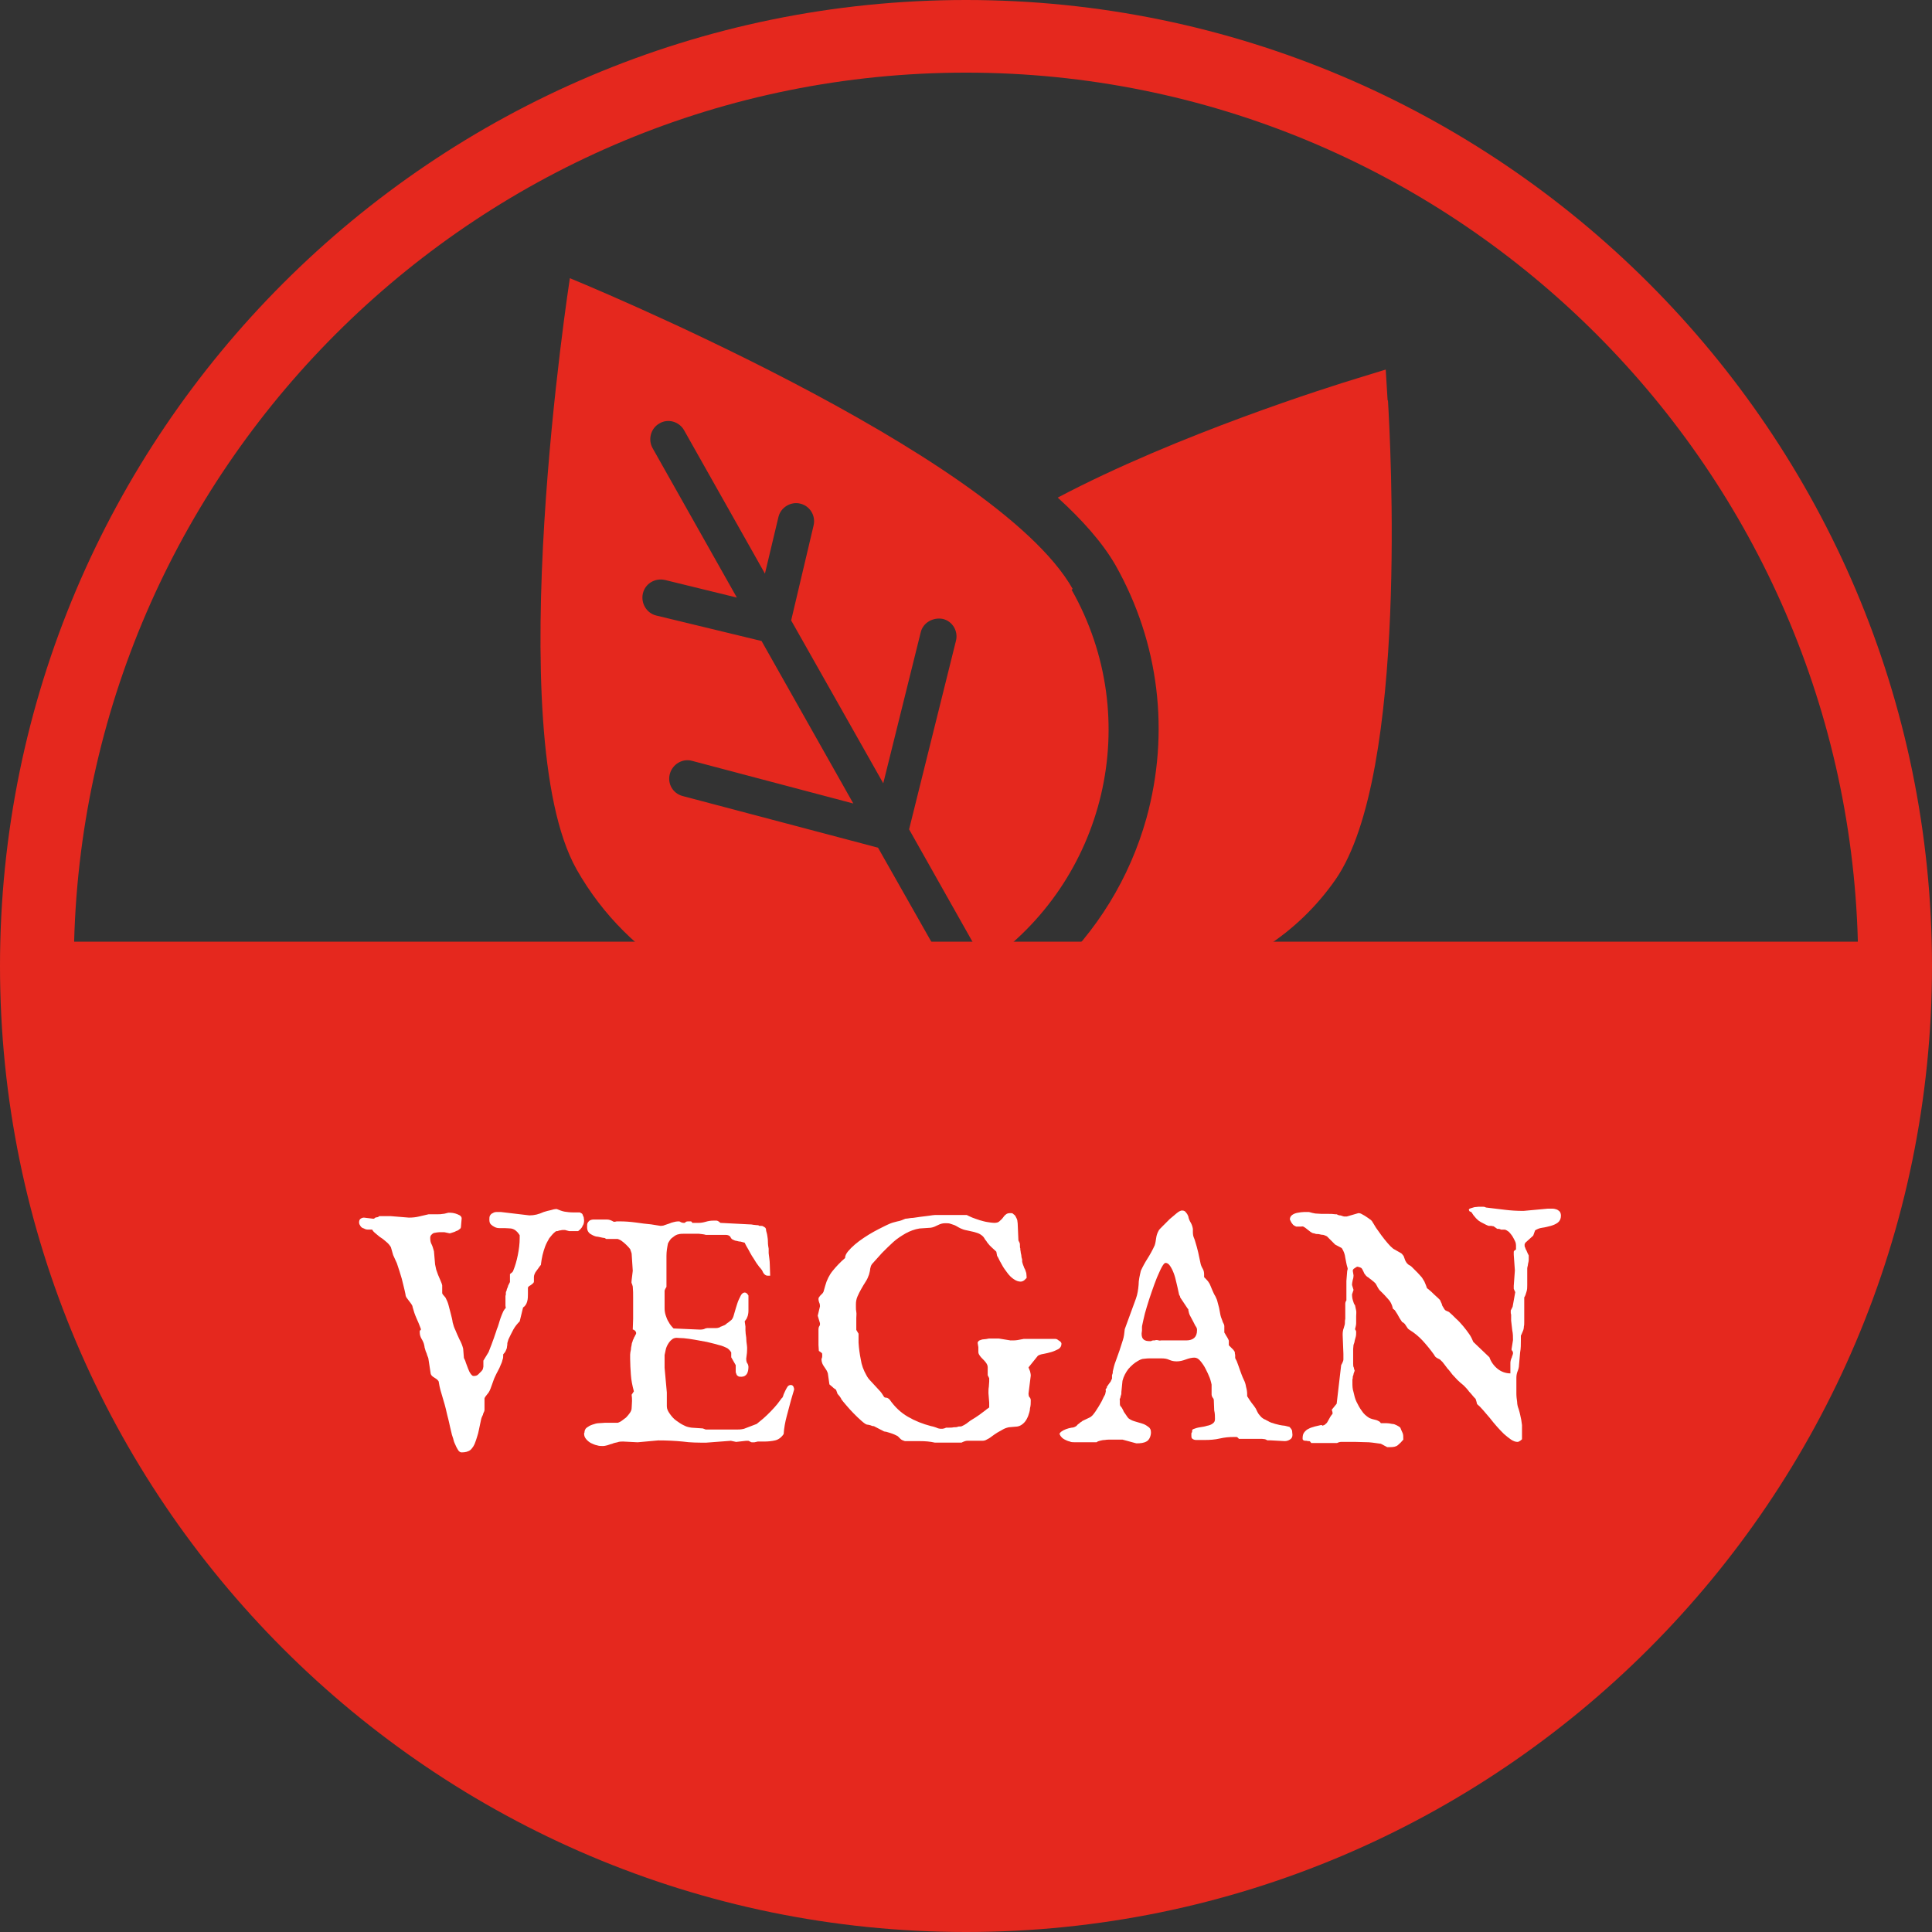
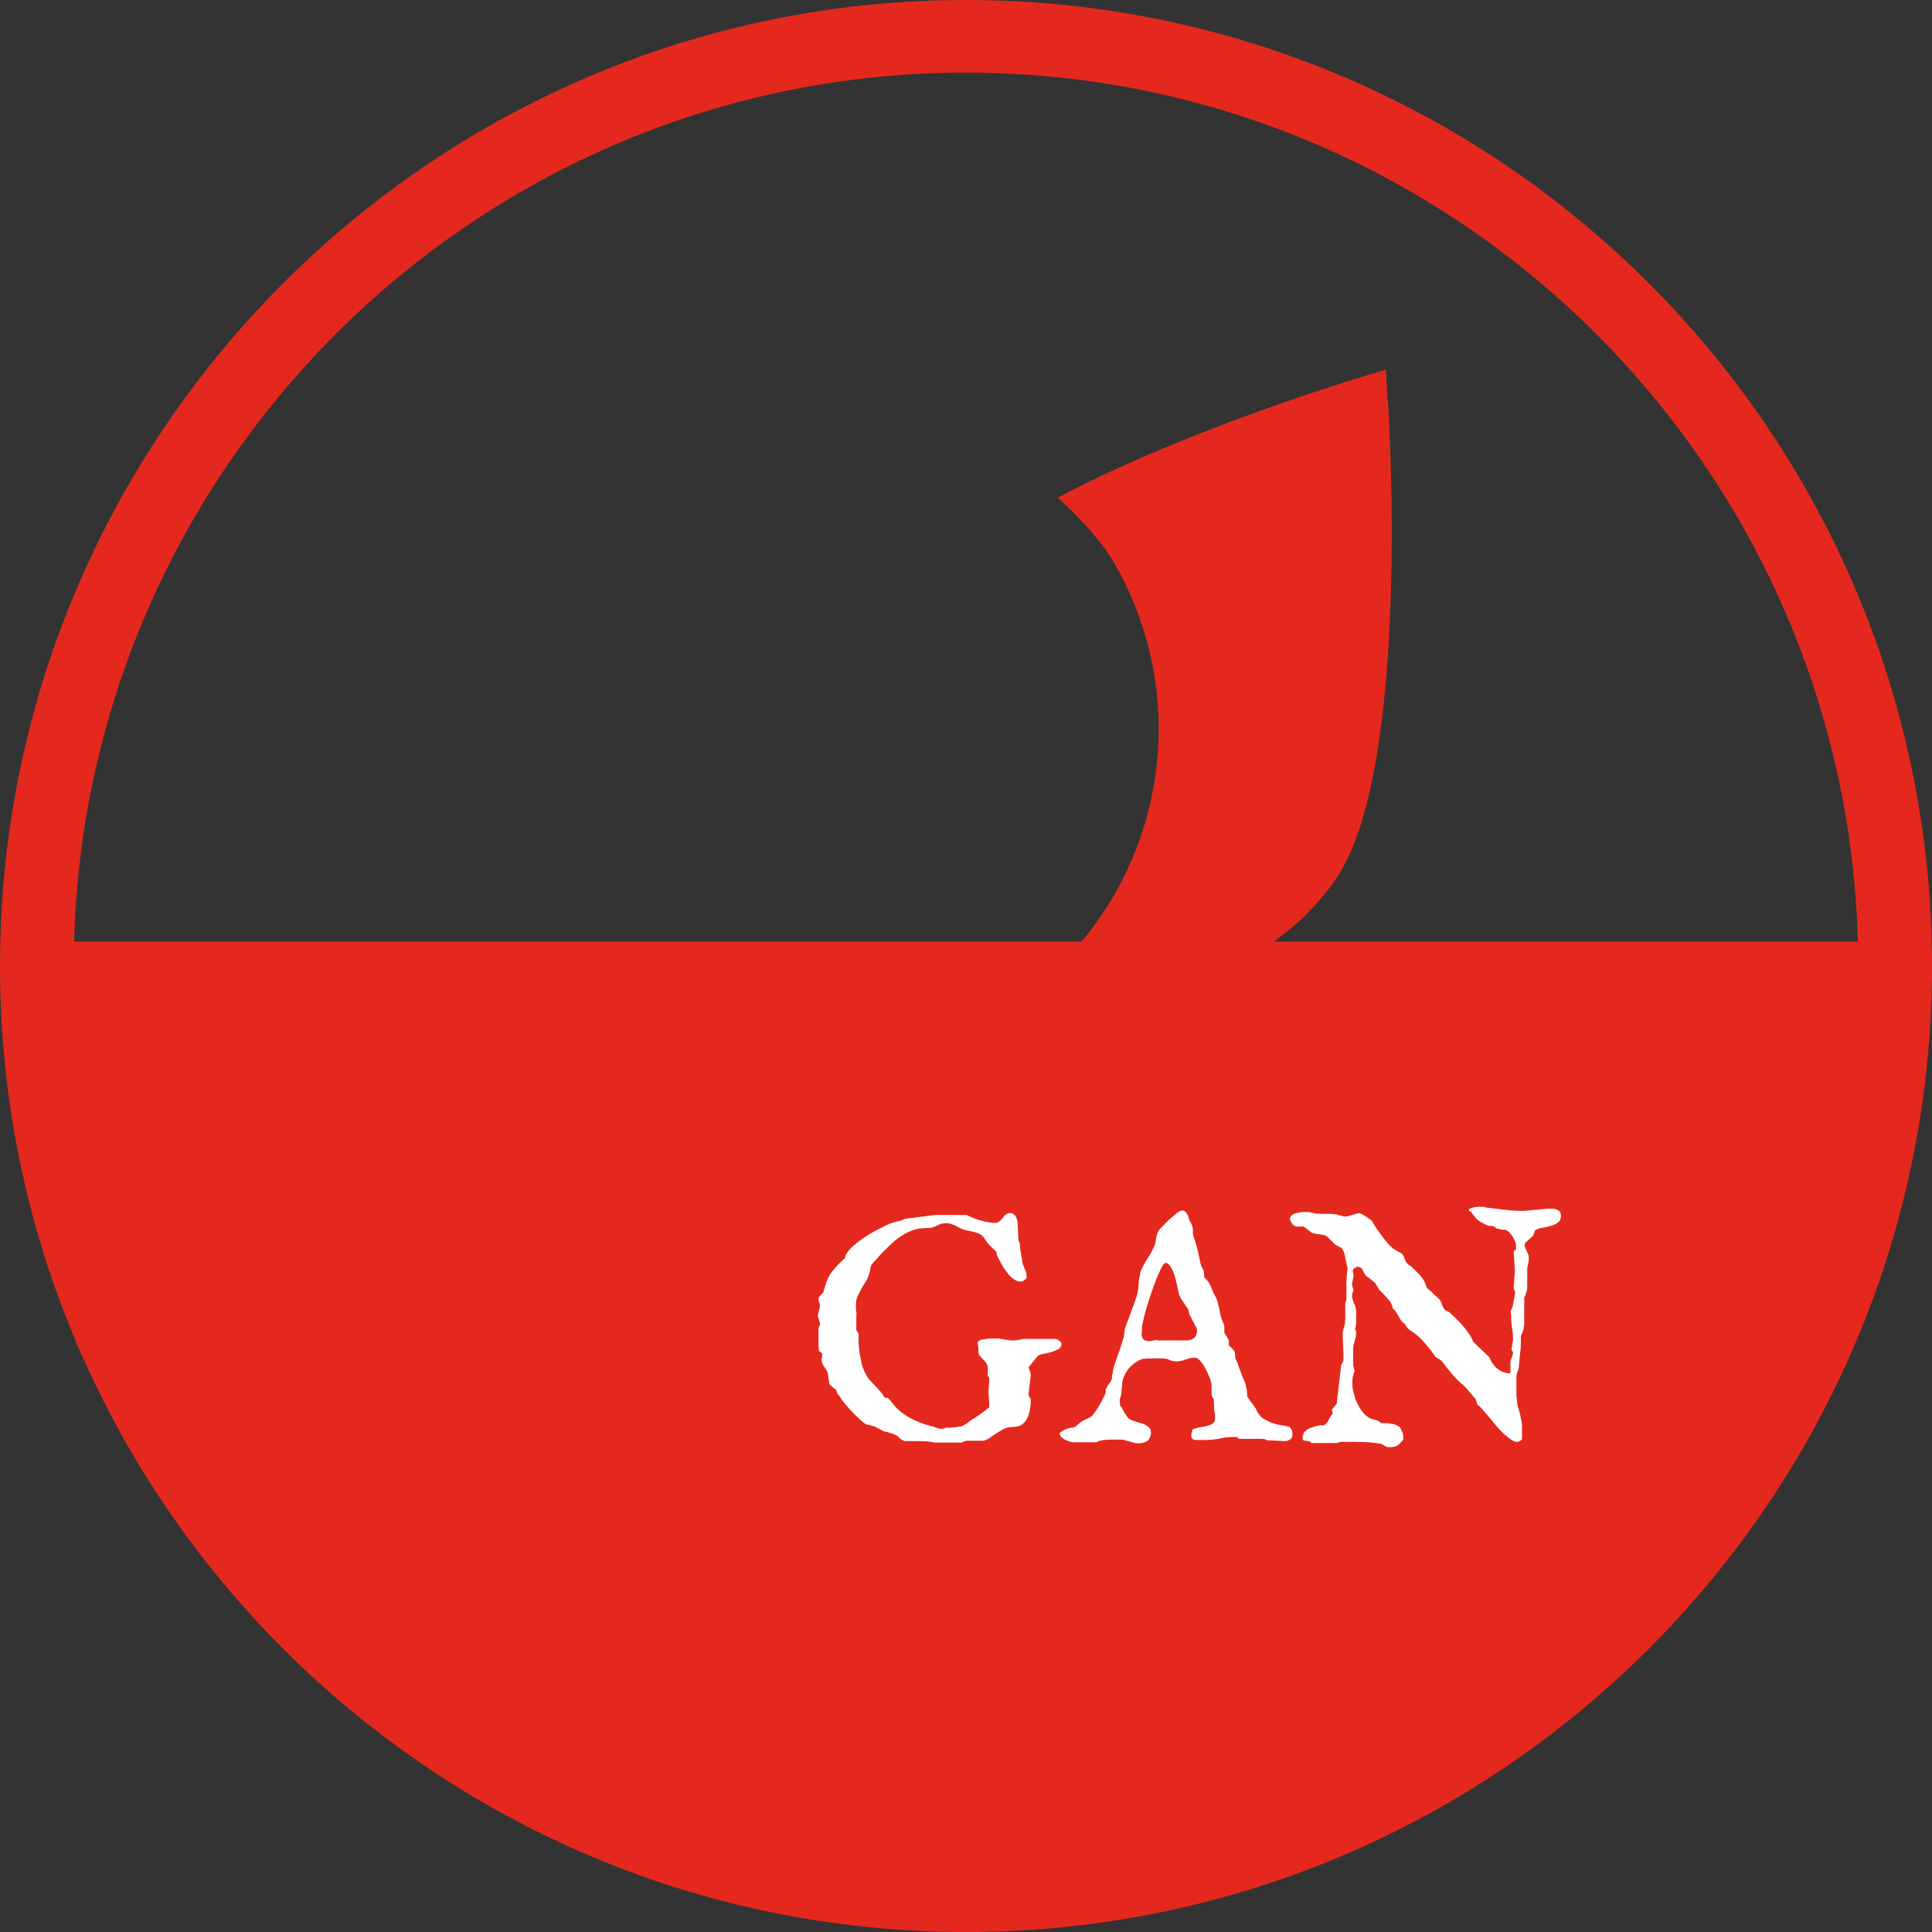
<svg xmlns="http://www.w3.org/2000/svg" id="Layer_1" data-name="Layer 1" width="18.2mm" height="18.2mm" viewBox="0 0 51.6 51.6">
  <rect x="0" y="0" width="51.6" height="51.6" fill="#333333" stroke="none" />
  <path d="M25.8,0C11.57,0,0,11.57,0,25.8s11.57,25.8,25.8,25.8,25.8-11.57,25.8-25.8S40.03,0,25.8,0Zm0,1.94c12.94,0,23.48,10.36,23.82,23.21H1.98C2.32,12.3,12.86,1.94,25.8,1.94Z" fill="#e5281e" />
  <g>
-     <path d="M11.24,35.52v-.03c-.04-.11-.08-.2-.12-.29s-.07-.18-.1-.29c0-.03-.02-.06-.04-.09-.02-.03-.04-.05-.06-.08-.02-.03-.04-.05-.06-.08-.02-.03-.03-.06-.03-.09-.03-.15-.07-.29-.1-.42-.04-.13-.08-.27-.13-.41l-.1-.22-.06-.21c-.03-.05-.07-.1-.12-.14-.05-.04-.09-.08-.14-.11s-.09-.07-.14-.11-.08-.07-.1-.11c-.03,0-.07,0-.11,0-.04,0-.08-.01-.11-.03-.04-.01-.07-.03-.09-.06s-.04-.06-.04-.1c0-.04,.01-.08,.04-.1,.03-.02,.06-.03,.09-.03l.25,.03s.03,0,.04-.02c.01-.01,.04-.02,.06-.02,.02,0,.04-.01,.06-.03h.3l.49,.04c.1,0,.19-.01,.27-.03,.08-.02,.17-.04,.26-.06,.06,0,.11,0,.15,0,.04,0,.08,0,.11,0,.03,0,.07,0,.12-.01,.04,0,.09-.02,.14-.03,0,0,.03,0,.07,0,.04,0,.08,.01,.12,.02,.04,.01,.08,.03,.12,.05,.03,.02,.05,.05,.05,.08l-.02,.24s-.01,.04-.04,.05c-.02,.02-.05,.04-.09,.05-.03,.02-.07,.03-.1,.04-.03,.01-.06,.02-.07,.02l-.14-.03c-.06,0-.1,0-.14,0-.04,0-.08,.01-.14,.02-.03,.01-.05,.03-.07,.05-.02,.02-.03,.05-.03,.08,0,.07,.01,.13,.04,.18,.03,.06,.04,.12,.06,.18l.03,.35s.02,.1,.03,.14c.02,.05,.03,.09,.05,.14,.02,.05,.04,.09,.06,.14,.02,.05,.04,.09,.05,.14v.21s.01,.03,.04,.06,.04,.05,.05,.06c.03,.06,.06,.12,.08,.2,.02,.07,.04,.15,.06,.23s.04,.15,.05,.23c.02,.08,.04,.14,.07,.2,.03,.08,.07,.16,.11,.25,.05,.09,.08,.17,.1,.25l.02,.25s.04,.07,.05,.12c.02,.05,.04,.11,.06,.16,.02,.05,.04,.1,.07,.14s.05,.06,.08,.06c.05,0,.09-.01,.12-.04s.06-.06,.09-.09l.03-.04s.02-.06,.02-.08c0-.03,0-.06,0-.08v-.05s0-.03,0-.03l.14-.23s.03-.08,.05-.13c.02-.05,.04-.1,.06-.16,.02-.05,.04-.11,.06-.17s.04-.11,.05-.15c.02-.04,.03-.08,.05-.14s.03-.11,.05-.16c.02-.05,.04-.11,.06-.15,.02-.05,.05-.09,.08-.12,0,0-.01-.03-.01-.06v-.21s0-.03,0-.04c0-.01,0-.02,.01-.04,0,0,0-.02,0-.04,0-.02,0-.04,.02-.07,0-.02,.01-.05,.02-.07s.02-.04,.02-.06l.05-.1v-.21s.03-.03,.06-.05c.02-.02,.03-.04,.03-.05,.05-.12,.09-.26,.12-.41,.03-.15,.05-.3,.05-.45v-.08s-.05-.08-.09-.11c-.03-.03-.08-.06-.14-.07-.04,0-.1-.01-.17-.01-.05,0-.09,0-.14,0-.05,0-.09-.01-.13-.03s-.07-.04-.1-.07c-.03-.03-.04-.07-.04-.13,0-.04,0-.08,.02-.11s.04-.05,.07-.06c.03-.02,.06-.03,.1-.03,.04,0,.08,0,.12,0l.76,.09c.13,0,.25-.03,.38-.09,.07-.02,.13-.04,.19-.05,.06-.02,.11-.03,.16-.03,.07,.03,.15,.06,.21,.07,.07,.01,.14,.02,.21,.02h.14s.03,0,.05,0c.01,0,.03,.01,.04,.02,.01,0,.02,.01,.03,.02s.01,.01,.01,.02c.01,.02,.02,.05,.03,.07,0,.03,.01,.05,.01,.08,0,.06-.01,.11-.04,.15-.01,.03-.03,.06-.06,.09-.03,.03-.05,.04-.06,.05h-.24l-.11-.03s-.03,0-.05,0-.04,0-.07,.01c-.03,0-.05,.01-.08,.02-.02,0-.04,0-.05,.01-.07,.05-.12,.12-.17,.18-.04,.07-.08,.14-.11,.22-.03,.08-.05,.15-.07,.23s-.03,.16-.04,.23c0,.02,0,.04-.02,.05l-.13,.18s-.04,.07-.04,.12v.06s0,.04,0,.07c0,.02-.02,.04-.03,.05-.01,.01-.03,.02-.05,.04-.02,.01-.03,.02-.05,.03-.01,.01-.03,.03-.03,.04v.16c0,.07,0,.14-.02,.21-.02,.07-.05,.12-.11,.16l-.09,.37c-.06,.06-.12,.13-.17,.22s-.09,.18-.13,.26c-.01,.03-.02,.07-.03,.1,0,.03,0,.06-.01,.1,0,.03-.01,.06-.03,.1-.01,.03-.04,.07-.07,.1,0,.05,0,.11-.02,.15-.01,.05-.03,.1-.05,.14-.02,.05-.04,.1-.07,.15-.03,.05-.05,.1-.08,.16-.03,.06-.05,.13-.08,.21-.03,.08-.05,.15-.09,.21l-.07,.09s-.04,.05-.04,.07c0,.02,0,.04,0,.06,0,.02,0,.05,0,.07,0,.04,0,.07,0,.09,0,.02,0,.04,0,.05,0,0,0,.02,0,.04,0,.02-.01,.04-.02,.06l-.02,.05s0,.03-.01,.03l-.03,.07s-.02,.07-.03,.13c-.01,.06-.03,.13-.04,.19s-.03,.13-.05,.19c-.02,.06-.03,.1-.04,.12-.03,.1-.08,.17-.13,.22-.06,.05-.14,.07-.24,.07-.03,0-.05-.01-.08-.04-.02-.03-.04-.06-.06-.1s-.03-.07-.05-.11-.02-.07-.03-.09c0-.02-.02-.06-.04-.13-.02-.07-.03-.14-.05-.21-.02-.08-.03-.15-.05-.22s-.03-.12-.04-.16c-.03-.14-.07-.28-.11-.41-.04-.13-.08-.26-.1-.4,0-.03-.02-.05-.04-.07-.02-.02-.04-.03-.07-.05s-.05-.03-.07-.05c-.02-.02-.04-.05-.04-.08l-.06-.39s-.01-.04-.03-.08c-.01-.04-.02-.07-.04-.11-.01-.04-.02-.07-.03-.1,0-.03-.01-.05-.01-.06-.01-.06-.04-.12-.07-.17-.03-.05-.05-.11-.05-.17v-.05Z" fill="#fff" />
-     <path d="M15.61,38.26c0-.05,.02-.1,.06-.13,.04-.03,.09-.06,.15-.08s.12-.04,.18-.04c.06,0,.11-.01,.15-.01h.35s.06-.02,.1-.05c.04-.03,.08-.06,.12-.09,.04-.04,.07-.08,.1-.12,.03-.04,.05-.09,.05-.13,0-.06,.01-.12,.01-.19,0-.05,0-.11-.01-.17l.06-.09c-.04-.15-.07-.29-.08-.44-.01-.15-.02-.29-.02-.43,0-.03,0-.06,0-.11,0-.04,.01-.09,.02-.13,0-.04,.01-.09,.02-.13,0-.04,.02-.08,.03-.11,0,0,0-.02,.01-.03,.01-.02,.02-.04,.02-.04,0-.02,.02-.04,.03-.06,0-.01,.01-.03,.02-.04s.01-.03,.01-.04c0-.02-.01-.04-.03-.06-.02-.02-.04-.03-.06-.03,0-.09,.01-.19,.01-.29,0-.1,0-.19,0-.28,0-.1,0-.19,0-.29s0-.19-.01-.29c-.01-.04-.02-.07-.03-.09s0-.04,0-.08l.03-.25-.03-.46s-.02-.07-.04-.12c-.03-.04-.07-.08-.11-.12-.04-.04-.08-.07-.12-.1-.04-.03-.08-.04-.1-.05h-.31l-.03-.02s-.02-.01-.03-.01c0,0-.02,0-.02,0-.04-.01-.09-.02-.14-.03-.05,0-.1-.02-.14-.04s-.08-.04-.11-.08-.04-.08-.04-.14c0-.05,0-.09,.02-.12s.04-.05,.06-.06,.06-.02,.1-.02,.08,0,.13,0c.08,0,.15,0,.22,0s.13,.03,.18,.06h.04s.03-.01,.04-.01h.08c.14,0,.28,.01,.43,.03s.28,.04,.41,.05l.25,.04s.08,0,.11-.02c.04-.01,.08-.03,.12-.04,.04-.02,.08-.03,.12-.04s.08-.02,.12-.02c.03,0,.05,0,.07,.02,.02,.01,.05,.02,.09,.02,.01,0,.03,0,.04-.02,.01-.01,.03-.02,.07-.02,.03,0,.05,0,.07,0,.02,0,.03,.02,.04,.04h.17c.06,0,.12-.01,.19-.03,.07-.02,.13-.03,.2-.03,.04,0,.07,0,.09,0,.02,0,.06,.02,.1,.06l.77,.04s.07,0,.1,.01c.03,0,.06,.01,.09,.01,.03,0,.06,0,.08,.02,.01,0,.03,0,.05,0,.02,0,.04,0,.06,.02,.02,0,.03,.02,.05,.03,.01,.01,.02,.03,.02,.06,0,.03,.02,.07,.03,.13s.02,.12,.02,.19c0,.07,.01,.13,.02,.18,0,.06,0,.1,0,.12,.01,.1,.03,.2,.03,.3,0,.1,.01,.2,.01,.3h-.07c-.06,0-.11-.05-.15-.15-.03-.03-.04-.06-.06-.07-.01-.01-.02-.03-.03-.04-.04-.05-.08-.11-.12-.18-.04-.06-.08-.12-.11-.18-.03-.06-.06-.11-.09-.16-.03-.05-.04-.08-.05-.1-.03-.01-.07-.02-.11-.03-.04,0-.07-.01-.11-.02-.03,0-.07-.02-.09-.03-.03-.01-.05-.03-.07-.07-.02-.04-.07-.06-.13-.06-.03,0-.04,0-.04,0-.01,0-.03,0-.05,0s-.04,0-.07,0c-.05,0-.1,0-.15,0-.05,0-.09,0-.12,0-.02,0-.03,0-.04,0s-.02,0-.03,0c0,0-.01,0-.02,0h-.01c-.06-.02-.13-.02-.19-.03-.06,0-.13,0-.19,0s-.12,0-.19,0c-.06,0-.12,0-.18,.02-.02,0-.04,.02-.07,.03-.03,.02-.05,.04-.08,.06s-.05,.05-.07,.08c-.02,.03-.03,.05-.04,.07-.02,.1-.04,.21-.04,.33,0,.12,0,.25,0,.38v.45s-.04,.06-.05,.1c0,.03,0,.07,0,.12v.15c0,.07,0,.14,0,.2,0,.07,.01,.13,.03,.19,.02,.06,.04,.12,.08,.18,.03,.06,.08,.12,.13,.17l.69,.03c.05,0,.11,0,.16-.03,.01,0,.03-.01,.05-.01,.02,0,.04,0,.06,0h.17s.09,0,.13-.04c.02,0,.05-.02,.08-.03s.06-.03,.09-.06c.03-.02,.06-.04,.08-.06,.03-.02,.05-.04,.06-.06,.02-.03,.04-.09,.06-.17,.02-.08,.05-.16,.07-.23s.06-.15,.09-.21c.03-.06,.07-.09,.11-.09,.04,0,.07,.03,.1,.08v.4s0,.07-.01,.1c0,.03-.02,.07-.04,.12l-.05,.07,.02,.14s0,.04,0,.1,.01,.12,.02,.19c0,.07,.01,.15,.02,.22s0,.14,0,.19l-.02,.16s0,.09,.03,.12c.02,.03,.03,.07,.03,.09,0,.07-.01,.14-.04,.19-.03,.05-.08,.08-.15,.08-.04,0-.07,0-.09-.02-.02-.01-.04-.03-.04-.05-.01-.02-.02-.04-.02-.06s0-.05,0-.08v-.05s0-.03,0-.05l-.12-.21v-.13s-.04-.07-.1-.11c-.06-.03-.14-.07-.24-.09-.09-.03-.2-.05-.31-.08-.11-.02-.22-.04-.33-.06-.11-.02-.2-.03-.29-.04-.09,0-.15-.01-.19-.01-.05,0-.1,.02-.13,.05-.04,.03-.07,.07-.1,.12-.03,.05-.05,.1-.06,.15-.01,.05-.02,.1-.03,.14v.34l.06,.66v.37c0,.07,.03,.13,.08,.2,.05,.07,.1,.13,.17,.18,.07,.05,.14,.1,.21,.13,.07,.04,.14,.05,.2,.06l.3,.02,.08,.03h.46c.06,0,.11,0,.17,0,.06,0,.12,0,.18,0,.06,0,.13,0,.21-.02l.34-.13s.1-.08,.17-.14c.07-.06,.13-.12,.2-.19s.12-.13,.18-.2c.05-.07,.09-.12,.12-.16,.01,0,.03-.03,.04-.07s.03-.07,.05-.12c.02-.04,.04-.08,.06-.11s.05-.05,.09-.05c.03,0,.05,.01,.07,.04,.01,.03,.02,.05,.02,.08l-.08,.27c-.04,.15-.08,.3-.12,.45-.04,.15-.07,.31-.08,.47-.06,.09-.14,.15-.23,.17s-.19,.03-.28,.03h-.09s-.06,0-.09,0l-.09,.02s-.05,0-.07,0c-.02,0-.03-.01-.05-.02l-.04-.02s-.03,0-.06,0l-.27,.03-.14-.03-.66,.05c-.21,0-.42,0-.63-.03-.21-.02-.42-.03-.65-.03l-.55,.05-.39-.02c-.05,0-.1,0-.15,.02-.05,.01-.1,.02-.14,.04-.05,.01-.09,.03-.13,.04-.04,.01-.08,.02-.12,.02-.05,0-.1,0-.16-.02-.06-.01-.11-.04-.16-.06-.05-.03-.09-.06-.13-.11s-.05-.09-.05-.15Z" fill="#fff" />
    <path d="M21.94,36.33s0-.04,.01-.06,.01-.04,.01-.08c0-.03,0-.05-.02-.06-.01-.01-.04-.03-.07-.05,0-.05-.01-.11-.01-.16v-.32s0-.06,0-.08c0-.02,0-.05,.01-.08,.02-.03,.03-.05,.03-.06s0-.03,0-.04l-.06-.2,.06-.25s0-.07-.02-.1c-.01-.03-.02-.06-.02-.09,0-.02,0-.04,.02-.06,.01-.02,.03-.04,.04-.05l.05-.05s.03-.04,.03-.06l.04-.14c.04-.15,.11-.29,.2-.4s.2-.23,.33-.34c0-.06,.03-.12,.08-.18,.05-.06,.11-.12,.18-.18s.15-.12,.24-.18c.09-.06,.17-.11,.26-.16,.09-.05,.17-.09,.25-.13,.08-.04,.14-.07,.19-.09,.07-.03,.13-.04,.2-.06,.07-.01,.14-.04,.21-.07,.03,0,.08-.01,.15-.02,.07,0,.15-.02,.24-.03,.08-.01,.17-.02,.24-.03s.13-.02,.16-.02c.04,0,.08,0,.11,0,.03,0,.07,0,.1,0h.53s.08,0,.11,0c.04,.02,.08,.04,.15,.07,.06,.02,.13,.05,.2,.07,.07,.02,.14,.04,.21,.05,.07,.01,.12,.02,.17,.02,.06,0,.11-.01,.14-.04s.07-.06,.09-.09c.03-.04,.05-.07,.08-.09,.03-.03,.07-.04,.12-.04,.04,0,.07,0,.09,.03,.03,.02,.05,.04,.06,.07,.02,.03,.03,.06,.04,.09,0,.03,.01,.06,.01,.08l.02,.46s.02,.04,.03,.06,.01,.04,.01,.05c0,.05,0,.09,.01,.1,0,.02,0,.05,.01,.09,0,.04,.02,.08,.02,.12,0,.04,.02,.07,.02,.1v.05s.02,.08,.04,.12c.01,.03,.02,.06,.04,.09,.01,.03,.02,.06,.03,.09,0,.03,.01,.07,.01,.12,0,0,0,.02-.02,.03-.01,.01-.03,.03-.04,.04s-.03,.02-.05,.03c-.02,0-.03,.01-.04,.01-.07,0-.13-.02-.2-.07-.06-.04-.12-.1-.17-.17-.05-.07-.1-.13-.14-.21-.04-.07-.08-.14-.1-.19l-.03-.05-.02-.11-.14-.13s-.02-.02-.04-.04-.03-.04-.05-.06c-.02-.02-.03-.05-.05-.07-.02-.02-.03-.04-.04-.06-.03-.05-.07-.08-.12-.11s-.11-.04-.17-.06c-.06-.01-.12-.03-.18-.04-.06-.01-.12-.03-.16-.05-.04-.02-.08-.04-.11-.06s-.06-.03-.09-.04c-.03-.01-.06-.02-.09-.03s-.08-.01-.13-.01c-.07,0-.13,.02-.19,.05s-.12,.06-.19,.07l-.3,.02c-.13,.02-.26,.07-.37,.13-.12,.07-.23,.14-.33,.23-.1,.09-.2,.19-.3,.29-.09,.1-.18,.2-.27,.3-.03,.04-.04,.08-.05,.13,0,.05-.02,.1-.03,.15-.02,.06-.05,.13-.09,.19s-.08,.13-.12,.2c-.04,.07-.07,.13-.1,.2s-.04,.14-.04,.2c0,.01,0,.04,0,.08,0,.04,0,.08,.01,.13s0,.1,0,.16,0,.12,0,.17v.15l.06,.1v.24c.01,.16,.03,.3,.06,.45,.02,.14,.07,.28,.15,.42,.03,.06,.07,.11,.11,.15s.08,.09,.12,.13c.04,.04,.08,.09,.12,.13s.08,.1,.11,.15c.01,.03,.04,.04,.07,.04,.03,0,.06,.02,.09,.05,.14,.2,.3,.35,.49,.46s.39,.19,.62,.25c.06,.01,.11,.03,.14,.04,.04,.02,.08,.03,.13,.03,.02,0,.05,0,.08-.01l.05-.02s.04,0,.08,0,.08,0,.12-.01c.04,0,.09,0,.13-.02,.04,0,.07,0,.09-.01,0,0,.02-.01,.06-.03,.04-.02,.08-.05,.13-.09s.11-.07,.17-.11c.06-.04,.12-.08,.17-.12,.05-.04,.1-.07,.13-.1,.04-.03,.06-.04,.07-.05v-.13l-.02-.25c0-.06,0-.12,.01-.17,0-.05,.01-.1,.01-.14v-.09l-.04-.08v-.21c0-.05-.02-.09-.05-.13-.02-.03-.05-.06-.08-.09s-.06-.06-.08-.09-.04-.06-.04-.1v-.13l-.02-.12s.02-.05,.05-.06,.07-.03,.11-.03c.04,0,.09-.01,.14-.02,.05,0,.09,0,.13,0h.14l.31,.05c.07,0,.13,0,.19-.01s.11-.02,.16-.03h.8s.02,0,.05,0c.02,0,.05,.01,.07,.03,.02,.01,.04,.03,.06,.04,.02,.02,.03,.04,.03,.06,0,.06-.03,.11-.08,.14-.06,.03-.12,.06-.19,.08-.07,.02-.15,.04-.21,.05-.07,.01-.12,.03-.15,.05l-.25,.31s.02,.06,.04,.1c.01,.04,.02,.08,.02,.12l-.06,.48s0,.08,.03,.1c.02,.02,.03,.05,.03,.08,0,.07,0,.14-.02,.21,0,.07-.03,.15-.05,.21-.03,.07-.06,.13-.11,.18-.05,.05-.11,.09-.18,.1l-.23,.02s-.09,.02-.14,.05-.11,.06-.16,.09c-.06,.04-.11,.07-.16,.11-.05,.04-.09,.06-.13,.08-.03,.02-.07,.03-.11,.03-.04,0-.07,0-.09,0h-.15c-.06,0-.11,0-.16,0-.05,0-.1,.02-.16,.05h-.71c-.13-.03-.26-.04-.4-.04-.07,0-.13,0-.2,0h-.2s-.06-.02-.08-.03-.04-.03-.05-.04l-.05-.05s-.03-.03-.05-.03c0,0-.03-.02-.06-.03-.03-.01-.07-.03-.11-.04-.04-.01-.07-.02-.1-.03-.03,0-.05-.01-.06-.01l-.27-.14s-.05,0-.08-.02c-.04-.01-.07-.02-.09-.02-.04,0-.09-.04-.16-.1-.07-.06-.14-.13-.21-.2-.07-.07-.14-.15-.2-.22-.06-.07-.11-.13-.13-.16,0-.01-.01-.03-.04-.07s-.05-.06-.06-.07l-.04-.11s-.02-.02-.04-.03c-.02-.01-.04-.03-.06-.05-.02-.02-.04-.03-.06-.05-.02-.01-.02-.03-.02-.03l-.04-.28s-.02-.06-.04-.09c-.02-.03-.04-.06-.06-.09-.02-.03-.04-.06-.05-.09s-.02-.07-.02-.1Z" fill="#fff" />
    <path d="M28.29,38.36c0-.05,.02-.1,.05-.12,.04-.03,.08-.05,.13-.07,.05-.02,.1-.03,.15-.04,.05,0,.09-.02,.12-.04,0,0,.02-.01,.03-.03,.01-.01,.03-.03,.05-.04,.02-.02,.03-.03,.05-.04,.02-.01,.03-.02,.04-.03l.21-.1s.06-.04,.1-.1c.04-.05,.08-.12,.12-.18,.04-.07,.08-.13,.11-.2s.06-.11,.07-.14c0,0,0-.02,.01-.05s0-.05,0-.06c0-.01,0-.03,.02-.04s.01-.03,.01-.04c0,0,.02-.02,.03-.04,.01-.02,.03-.04,.05-.07,.02-.02,.03-.04,.04-.07,.01-.02,.02-.04,.02-.04,0,0,0-.01,0-.03v-.06l.02-.06s0-.03,0-.04c.02-.09,.04-.18,.08-.28,.03-.09,.07-.19,.1-.28,.03-.09,.06-.18,.09-.28,.03-.09,.04-.19,.05-.29l.3-.82c.04-.11,.06-.24,.07-.36,0-.13,.03-.25,.06-.38,.05-.11,.11-.22,.18-.33s.13-.22,.19-.35c.02-.06,.03-.13,.04-.2s.03-.13,.07-.2c.01-.02,.05-.06,.11-.12,.06-.06,.12-.12,.18-.18,.07-.06,.13-.11,.19-.16,.06-.05,.11-.07,.14-.07,.05,0,.09,.02,.11,.06,.01,.01,.03,.03,.04,.06,.02,.03,.02,.04,.02,.05,.01,.05,.03,.1,.06,.15,.03,.05,.05,.11,.06,.17v.09s0,.08,.02,.13c.02,.04,.03,.08,.04,.11,.03,.1,.06,.2,.08,.29s.04,.19,.06,.28c.01,.06,.03,.11,.06,.16,.03,.05,.04,.1,.04,.16v.07s.09,.09,.11,.12c.03,.04,.05,.08,.06,.11,.02,.04,.03,.08,.05,.12,.02,.04,.04,.1,.08,.16,.03,.06,.05,.11,.06,.16,.01,.05,.03,.1,.04,.15s.02,.11,.03,.16c.01,.06,.03,.12,.06,.19,0,.01,.01,.04,.03,.07,.02,.04,.02,.06,.02,.07v.16s0,.02,.02,.04c.01,.02,.02,.04,.04,.07s.03,.05,.04,.07c.01,.02,.02,.04,.02,.05v.02s0,.03,0,.04c0,.02,0,.03,0,.04,0,.01,0,.02,0,.02l.12,.12s.03,.04,.04,.06c0,.02,0,.05,.01,.08v.08s.02,.05,.04,.08c.03,.08,.06,.16,.09,.25,.03,.08,.06,.17,.1,.25,.03,.06,.05,.12,.06,.19,.02,.07,.03,.13,.03,.2v.05c.04,.07,.08,.12,.12,.18,.04,.05,.08,.1,.11,.15,.03,.06,.05,.11,.08,.15,.03,.04,.06,.07,.08,.09,.03,.02,.05,.04,.08,.05,.03,.01,.05,.03,.08,.04,.06,.04,.13,.06,.2,.08,.07,.02,.15,.04,.26,.05l.12,.03s.06,.06,.07,.1c0,.04,.01,.08,.01,.11,0,.06-.02,.1-.07,.13-.05,.03-.09,.04-.14,.04l-.37-.02h-.09s-.03-.02-.06-.03c-.02,0-.05-.01-.08-.01s-.05,0-.07,0-.04,0-.04,0h-.51s-.04-.05-.06-.05c-.02,0-.04,0-.08,0-.12,0-.24,.01-.37,.04-.13,.03-.26,.04-.41,.04h-.09s-.09,0-.13,0c-.04,0-.08-.01-.11-.04-.01,0-.02-.03-.02-.07v-.07s.02-.03,.02-.04v-.03s0-.03,.03-.04c.05-.02,.11-.04,.18-.05,.07-.01,.13-.02,.19-.04,.06-.01,.11-.03,.15-.06,.04-.03,.06-.06,.06-.12h0c0-.07,0-.15-.02-.23,0-.08-.01-.17-.01-.25,0-.03,0-.06-.03-.09-.02-.03-.03-.06-.03-.09v-.26s-.02-.1-.05-.18c-.03-.08-.07-.16-.11-.24-.04-.08-.09-.15-.14-.21s-.1-.09-.16-.09c-.07,0-.15,.02-.23,.05-.08,.03-.16,.05-.24,.05-.07,0-.13-.01-.2-.04-.06-.03-.13-.04-.22-.04h-.27c-.06,0-.12,0-.18,.01-.06,0-.12,.03-.17,.06-.09,.05-.17,.12-.25,.21-.07,.09-.13,.2-.16,.32l-.03,.3s0,.02,0,.04c0,.02-.01,.05-.02,.07,0,.03-.01,.05-.02,.07s0,.04,0,.04,0,.01,0,.03,0,.02,0,.03c0,.05,0,.09,.03,.11,.02,.02,.04,.06,.06,.1,.01,.03,.03,.06,.06,.1s.05,.08,.08,.11c.04,.03,.09,.06,.16,.08,.07,.02,.13,.04,.2,.06,.07,.02,.12,.05,.17,.09,.05,.03,.07,.08,.07,.14v.03c-.01,.11-.06,.19-.12,.22-.07,.04-.16,.05-.27,.05l-.37-.1h-.15c-.05,0-.1,0-.16,0s-.11,0-.16,.01c-.05,0-.09,.01-.13,.02s-.07,.02-.09,.04c-.07,0-.14,0-.21,0s-.13,0-.19,0c-.06,0-.1,0-.14,0-.04,0-.06,0-.06,0-.04,0-.08,0-.12-.02-.05-.01-.09-.03-.13-.05s-.08-.05-.1-.08c-.03-.03-.04-.07-.04-.11Zm2.21-2.91v.09s-.01,.06-.01,.08c0,.08,.02,.13,.06,.16,.04,.03,.09,.04,.17,.04,0,0,.02,0,.02,0h0s.03-.02,.06-.02c.03,0,.06,0,.07-.01,.03,0,.05,0,.08,.01s.04,0,.06,0h.67c.19,0,.29-.09,.29-.27,0-.03,0-.06-.03-.1s-.04-.08-.07-.13c-.03-.05-.05-.1-.08-.15s-.04-.1-.05-.15c0-.02,0-.04-.02-.05l-.2-.3s0-.03-.01-.04c-.01-.01-.02-.03-.02-.04l-.02-.09c-.01-.06-.03-.13-.05-.22-.02-.09-.04-.17-.07-.25-.03-.08-.06-.14-.1-.2s-.08-.08-.12-.08c-.03,0-.06,.04-.1,.11s-.08,.17-.13,.28c-.05,.12-.09,.24-.14,.38-.05,.14-.09,.27-.13,.4-.04,.13-.07,.24-.09,.34s-.04,.17-.04,.2Z" fill="#fff" />
    <path d="M35.31,38.08l.06-.02s.04-.03,.06-.05c.02-.02,.03-.05,.05-.08,.02-.03,.03-.06,.05-.09,.02-.03,.04-.06,.06-.08,0-.03,0-.05-.01-.07,0-.01-.01-.03-.01-.04l.13-.16,.12-1.03s.06-.1,.06-.15,0-.1,0-.15l-.02-.51s0-.08,.01-.11c0-.03,.02-.06,.03-.11,.01-.03,.02-.06,.02-.1,0-.04,0-.07,.01-.11v-.4s0-.03,.01-.05c0-.02,.02-.03,.02-.04v-.52l.02-.25s0-.02,.01-.05,0-.04,0-.05c-.03-.09-.04-.18-.06-.27-.01-.09-.04-.17-.09-.25,0,0,0,0-.01-.01h0l-.17-.09-.22-.22s-.06-.03-.1-.04c-.04,0-.08-.01-.12-.02-.04,0-.08,0-.12-.02-.04,0-.07-.02-.1-.04l-.14-.11s-.03-.02-.05-.03-.05,0-.08,0h-.11s-.08-.03-.1-.07c-.03-.03-.05-.08-.07-.12,0-.05,.02-.09,.06-.12,.04-.03,.09-.05,.15-.06,.06-.01,.12-.02,.17-.02s.1,0,.13,0c.06,.02,.12,.03,.17,.04,.06,0,.11,.01,.17,.01,.06,0,.12,0,.18,0,.06,0,.12,0,.18,.01h.04s.05,.03,.08,.03c.03,0,.05,.01,.08,.02s.04,.01,.05,.01h.06l.31-.09s.05,0,.08,.02,.06,.03,.09,.05c.03,.02,.06,.04,.09,.06,.03,.02,.05,.04,.07,.05l.03,.03c.03,.05,.07,.11,.11,.18,.05,.07,.1,.14,.15,.21,.05,.07,.11,.14,.16,.2,.05,.06,.1,.11,.15,.15l.21,.12s.03,.02,.04,.04c.02,.02,.03,.04,.03,.04l.04,.11s.03,.06,.04,.07,.03,.03,.04,.04c.01,.01,.03,.02,.05,.03,.02,.01,.04,.03,.06,.05,.05,.05,.1,.1,.14,.14,.04,.04,.07,.08,.1,.11s.05,.08,.08,.12c.02,.05,.05,.11,.07,.18,0,0,.02,.02,.06,.05,.04,.03,.08,.07,.12,.11,.04,.04,.08,.07,.12,.11s.05,.05,.05,.05l.05,.11s0,.02,.01,.04l.03,.05s.02,.03,.03,.05c.01,.01,.02,.02,.03,.03l.09,.04c.06,.05,.12,.11,.19,.18,.07,.06,.13,.13,.19,.2,.06,.07,.11,.14,.16,.21,.05,.07,.08,.14,.11,.21l.43,.41c.04,.12,.12,.23,.22,.31,.1,.08,.22,.12,.34,.12v-.17s0-.05,0-.09c0-.03,0-.06,.01-.09,0,0,0-.01,.01-.03,0-.01,.01-.03,.02-.05,0-.02,.01-.04,.02-.06,0-.02,.01-.03,.01-.04,0-.03,0-.05-.02-.07-.01-.01-.02-.03-.02-.04l.04-.25c0-.08,0-.17-.02-.26-.01-.1-.02-.18-.03-.26v-.04s0-.04,0-.06v-.06s-.01-.03-.01-.04h0s0-.06,0-.07c0,0,0-.01,.01-.02l.04-.08,.07-.39s-.03-.06-.04-.09c0-.03,0-.06,0-.08l.03-.41-.03-.42s0-.06,0-.08c0-.02,.03-.04,.06-.06v-.11s0-.07-.03-.12c-.02-.04-.04-.08-.07-.13-.03-.04-.06-.08-.09-.11-.04-.03-.07-.05-.11-.06,0,0-.02,0-.04,0h-.06s-.04-.02-.06-.02-.03,0-.04,0l-.1-.07s-.03,0-.06-.01c-.03,0-.06,0-.07,0-.06-.02-.11-.05-.15-.07s-.08-.04-.12-.07c-.03-.03-.07-.06-.09-.09-.03-.03-.06-.07-.09-.12-.01-.02-.03-.03-.04-.03-.02,0-.03-.02-.04-.05,0-.02,.02-.03,.05-.04s.06-.02,.1-.03c.04,0,.07-.01,.1-.01h.06s.02,0,.02,0c.01,0,.03,0,.06,0s.05,.01,.07,.02c.18,.02,.35,.04,.5,.06,.16,.02,.32,.03,.5,.03l.65-.06s.08,0,.12,0c.04,0,.08,.01,.11,.02,.03,.01,.06,.03,.09,.06,.02,.03,.03,.07,.03,.11,0,.08-.03,.14-.08,.18-.05,.04-.12,.07-.19,.09-.08,.02-.15,.04-.23,.05-.08,.01-.14,.04-.19,.07l-.05,.14-.21,.19s-.01,.02-.02,.04c0,.02,0,.03,0,.04,0,.01,0,.03,.02,.06,0,.02,.02,.05,.03,.07,.01,.02,.02,.05,.03,.07l.03,.06v.02s0,.05,0,.09-.01,.08-.02,.12c0,.04-.02,.08-.02,.12,0,.04,0,.06,0,.06,0,0,0,.02,0,.05v.04s0,.02,0,.03v.26c0,.06,0,.12-.02,.18s-.03,.11-.06,.15v.53s0,.08,0,.12c0,.05,0,.09-.01,.13,0,.04-.01,.09-.03,.13s-.03,.08-.05,.11v.12c0,.11,0,.23-.02,.33-.01,.11-.02,.22-.03,.34,0,.06-.02,.12-.04,.17-.02,.05-.03,.11-.03,.17v.2c0,.07,0,.15,0,.22,0,.08,.01,.15,.02,.22,0,.07,.02,.14,.04,.19,.02,.06,.03,.11,.04,.15,.01,.04,.02,.09,.03,.14s.01,.09,.02,.14c0,.05,0,.11,0,.17v.21s-.07,.07-.12,.07c-.05,0-.11-.02-.17-.06-.06-.04-.12-.09-.19-.15-.06-.06-.13-.13-.19-.2s-.13-.15-.19-.23c-.06-.07-.12-.14-.18-.21-.06-.07-.11-.12-.16-.16,0-.01-.01-.04-.02-.08s-.02-.07-.04-.08c-.05-.05-.09-.11-.15-.17-.05-.07-.1-.12-.15-.17-.06-.05-.11-.09-.16-.14-.05-.05-.09-.1-.14-.15-.04-.05-.08-.11-.13-.16-.04-.05-.08-.11-.13-.17-.02-.02-.04-.04-.06-.06-.02-.02-.05-.03-.07-.04s-.05-.03-.06-.04-.03-.04-.04-.06c-.1-.14-.2-.26-.3-.37s-.22-.21-.35-.29c-.02-.01-.04-.03-.05-.04-.01-.02-.03-.04-.04-.06s-.03-.04-.04-.06c-.02-.02-.04-.04-.07-.05,0,0-.02-.03-.04-.06-.02-.03-.04-.06-.06-.1-.02-.04-.04-.07-.06-.1-.02-.03-.03-.05-.04-.06l-.05-.04c-.01-.06-.03-.11-.05-.15-.02-.04-.05-.08-.08-.11-.03-.03-.06-.07-.1-.11s-.08-.08-.13-.13l-.04-.06s-.04-.08-.06-.11c-.03-.03-.06-.06-.09-.08-.03-.03-.07-.05-.1-.08-.04-.02-.07-.05-.09-.08-.02-.02-.03-.04-.04-.07l-.03-.06s-.02-.04-.04-.05-.05-.02-.09-.03c-.02,0-.04,.01-.08,.04-.04,.02-.05,.05-.05,.07l.02,.12s0,.07-.02,.12c-.01,.05-.02,.09-.02,.14l.04,.13-.04,.12s0,.09,.02,.15,.03,.11,.06,.14c.01,.05,.02,.09,.03,.14s0,.1,0,.16c0,.06,0,.12,0,.18,0,.06-.02,.11-.03,.16,.02,.03,.03,.05,.03,.07,0,.05,0,.09-.01,.13s-.02,.08-.03,.11c0,.04-.02,.07-.03,.11,0,.03-.01,.07-.01,.11v.14s0,.08,0,.12c0,.04,0,.08,0,.13,0,.04,0,.08,.02,.11,0,.04,.02,.06,.02,.08-.01,.04-.03,.07-.03,.09,0,.03-.02,.05-.02,.07,0,.02,0,.05-.01,.07,0,.02,0,.05,0,.08,0,.09,0,.17,.03,.26,.02,.09,.04,.18,.08,.26,.04,.08,.08,.16,.14,.24,.05,.08,.12,.14,.2,.19,.02,.01,.05,.02,.08,.03l.08,.02s.05,.01,.08,.03c.03,.01,.05,.03,.07,.06,.05,0,.09,0,.15,0,.05,0,.1,.01,.15,.02,.05,0,.09,.02,.13,.04s.07,.04,.09,.06c.02,.05,.04,.1,.06,.14,.02,.04,.02,.1,.02,.18-.05,.06-.1,.11-.15,.15s-.12,.05-.2,.05h-.08l-.17-.09c-.09-.01-.19-.03-.32-.04-.12,0-.24-.01-.36-.01h-.29s-.06,0-.09,0c-.03,0-.07,.01-.11,.03h-.69s-.03-.05-.05-.05-.05,0-.08-.01c-.03,0-.05,0-.07-.01s-.03-.02-.03-.05c0-.07,.01-.12,.04-.16,.03-.04,.07-.08,.12-.1,.05-.03,.1-.04,.16-.06,.06-.01,.11-.03,.17-.04h.03Z" fill="#fff" />
  </g>
  <g>
    <path d="M37.06,10.69l-.05-.82-.78,.24c-.66,.2-4.78,1.49-7.98,3.18,.66,.6,1.2,1.21,1.54,1.8,1.17,2.07,1.46,4.47,.83,6.76-.45,1.61-1.33,3.03-2.53,4.14,.68,.23,1.38,.36,2.1,.36,.4,0,.8-.04,1.2-.11,1.75-.32,3.27-1.3,4.28-2.75,1.96-2.83,1.46-11.78,1.4-12.79Z" fill="#e5281e" />
-     <path d="M28.65,15.73c-2.07-3.66-13.43-8.3-13.43-8.3,0,0-1.88,12.13,.18,15.79,1.4,2.47,3.98,3.87,6.63,3.87,1.17,0,2.35-.28,3.46-.85l-2.04-3.6-5.22-1.38c-.26-.07-.41-.33-.34-.59,.07-.26,.34-.42,.59-.35l4.31,1.14-2.45-4.34-2.81-.68c-.26-.06-.42-.33-.36-.59,.06-.26,.32-.42,.59-.36l1.92,.47-2.25-3.99c-.13-.23-.05-.53,.18-.66,.23-.14,.53-.05,.66,.18l2.16,3.83,.36-1.51c.06-.26,.33-.42,.58-.36,.26,.06,.42,.32,.36,.58l-.6,2.54,2.46,4.35,1-4.03c.06-.26,.33-.41,.59-.36,.26,.06,.42,.33,.35,.59l-1.25,5.03,2.03,3.6c3.22-2.21,4.27-6.54,2.31-10Z" fill="#e5281e" />
  </g>
</svg>